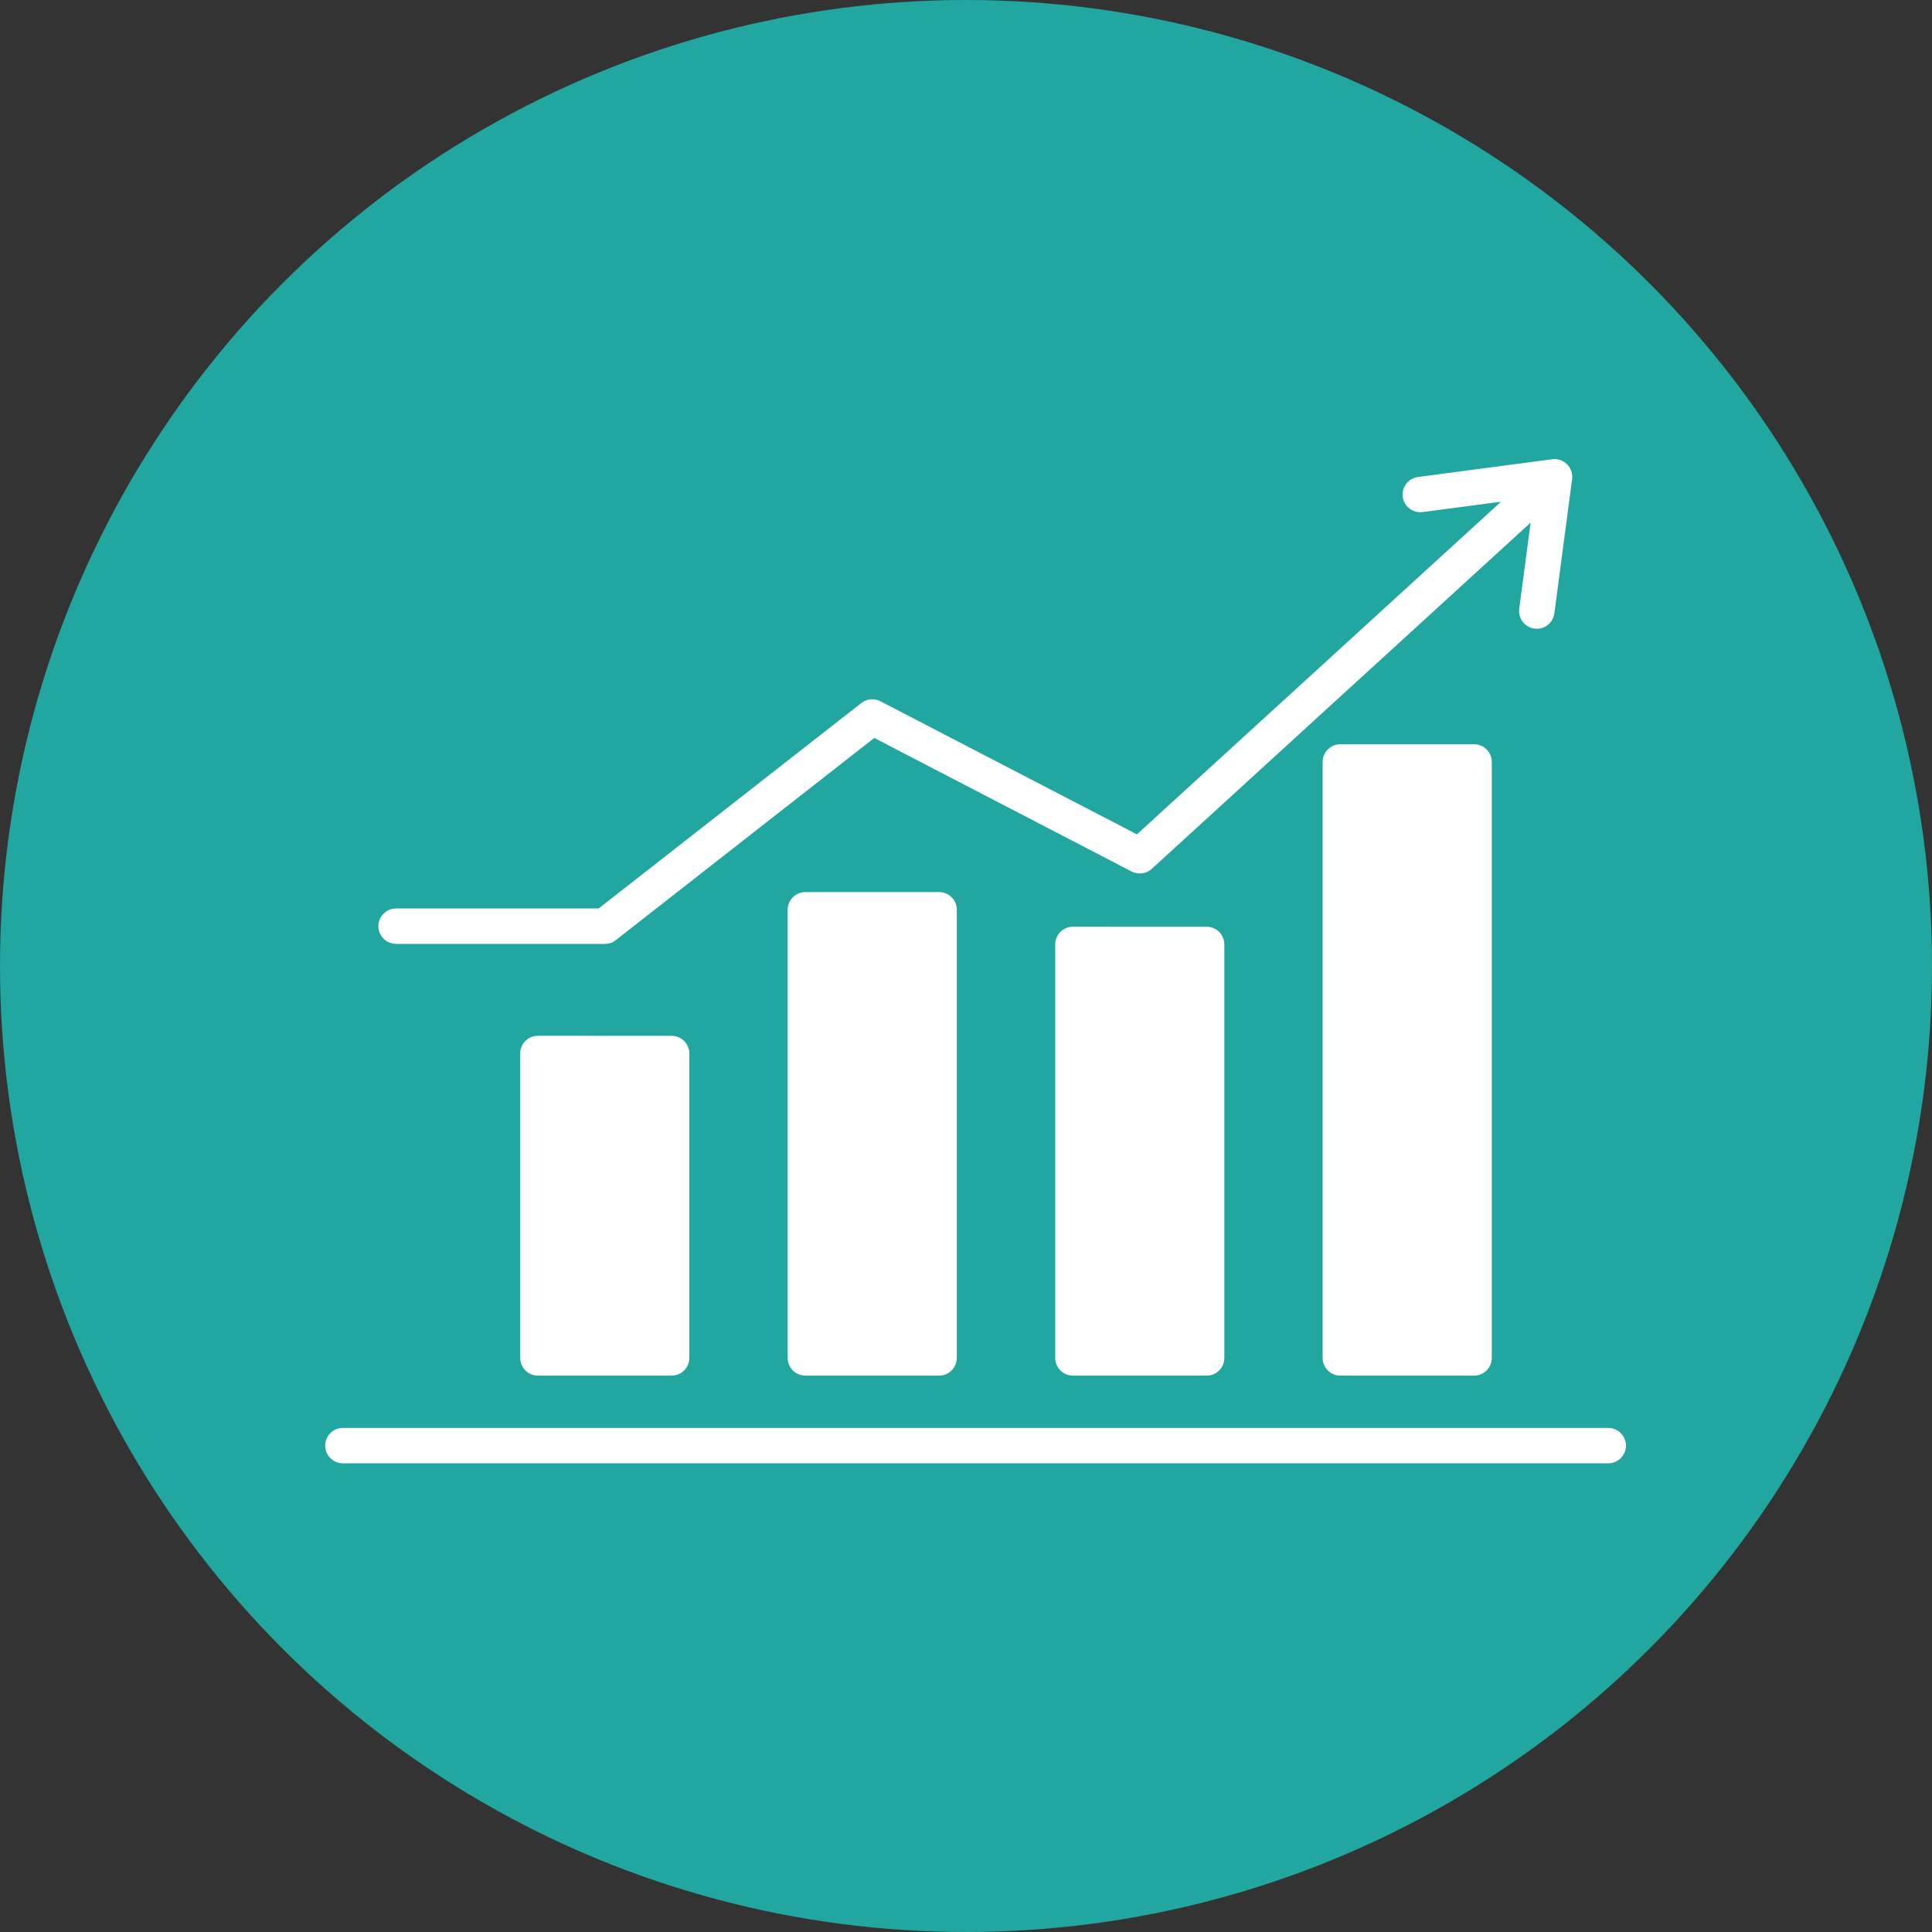
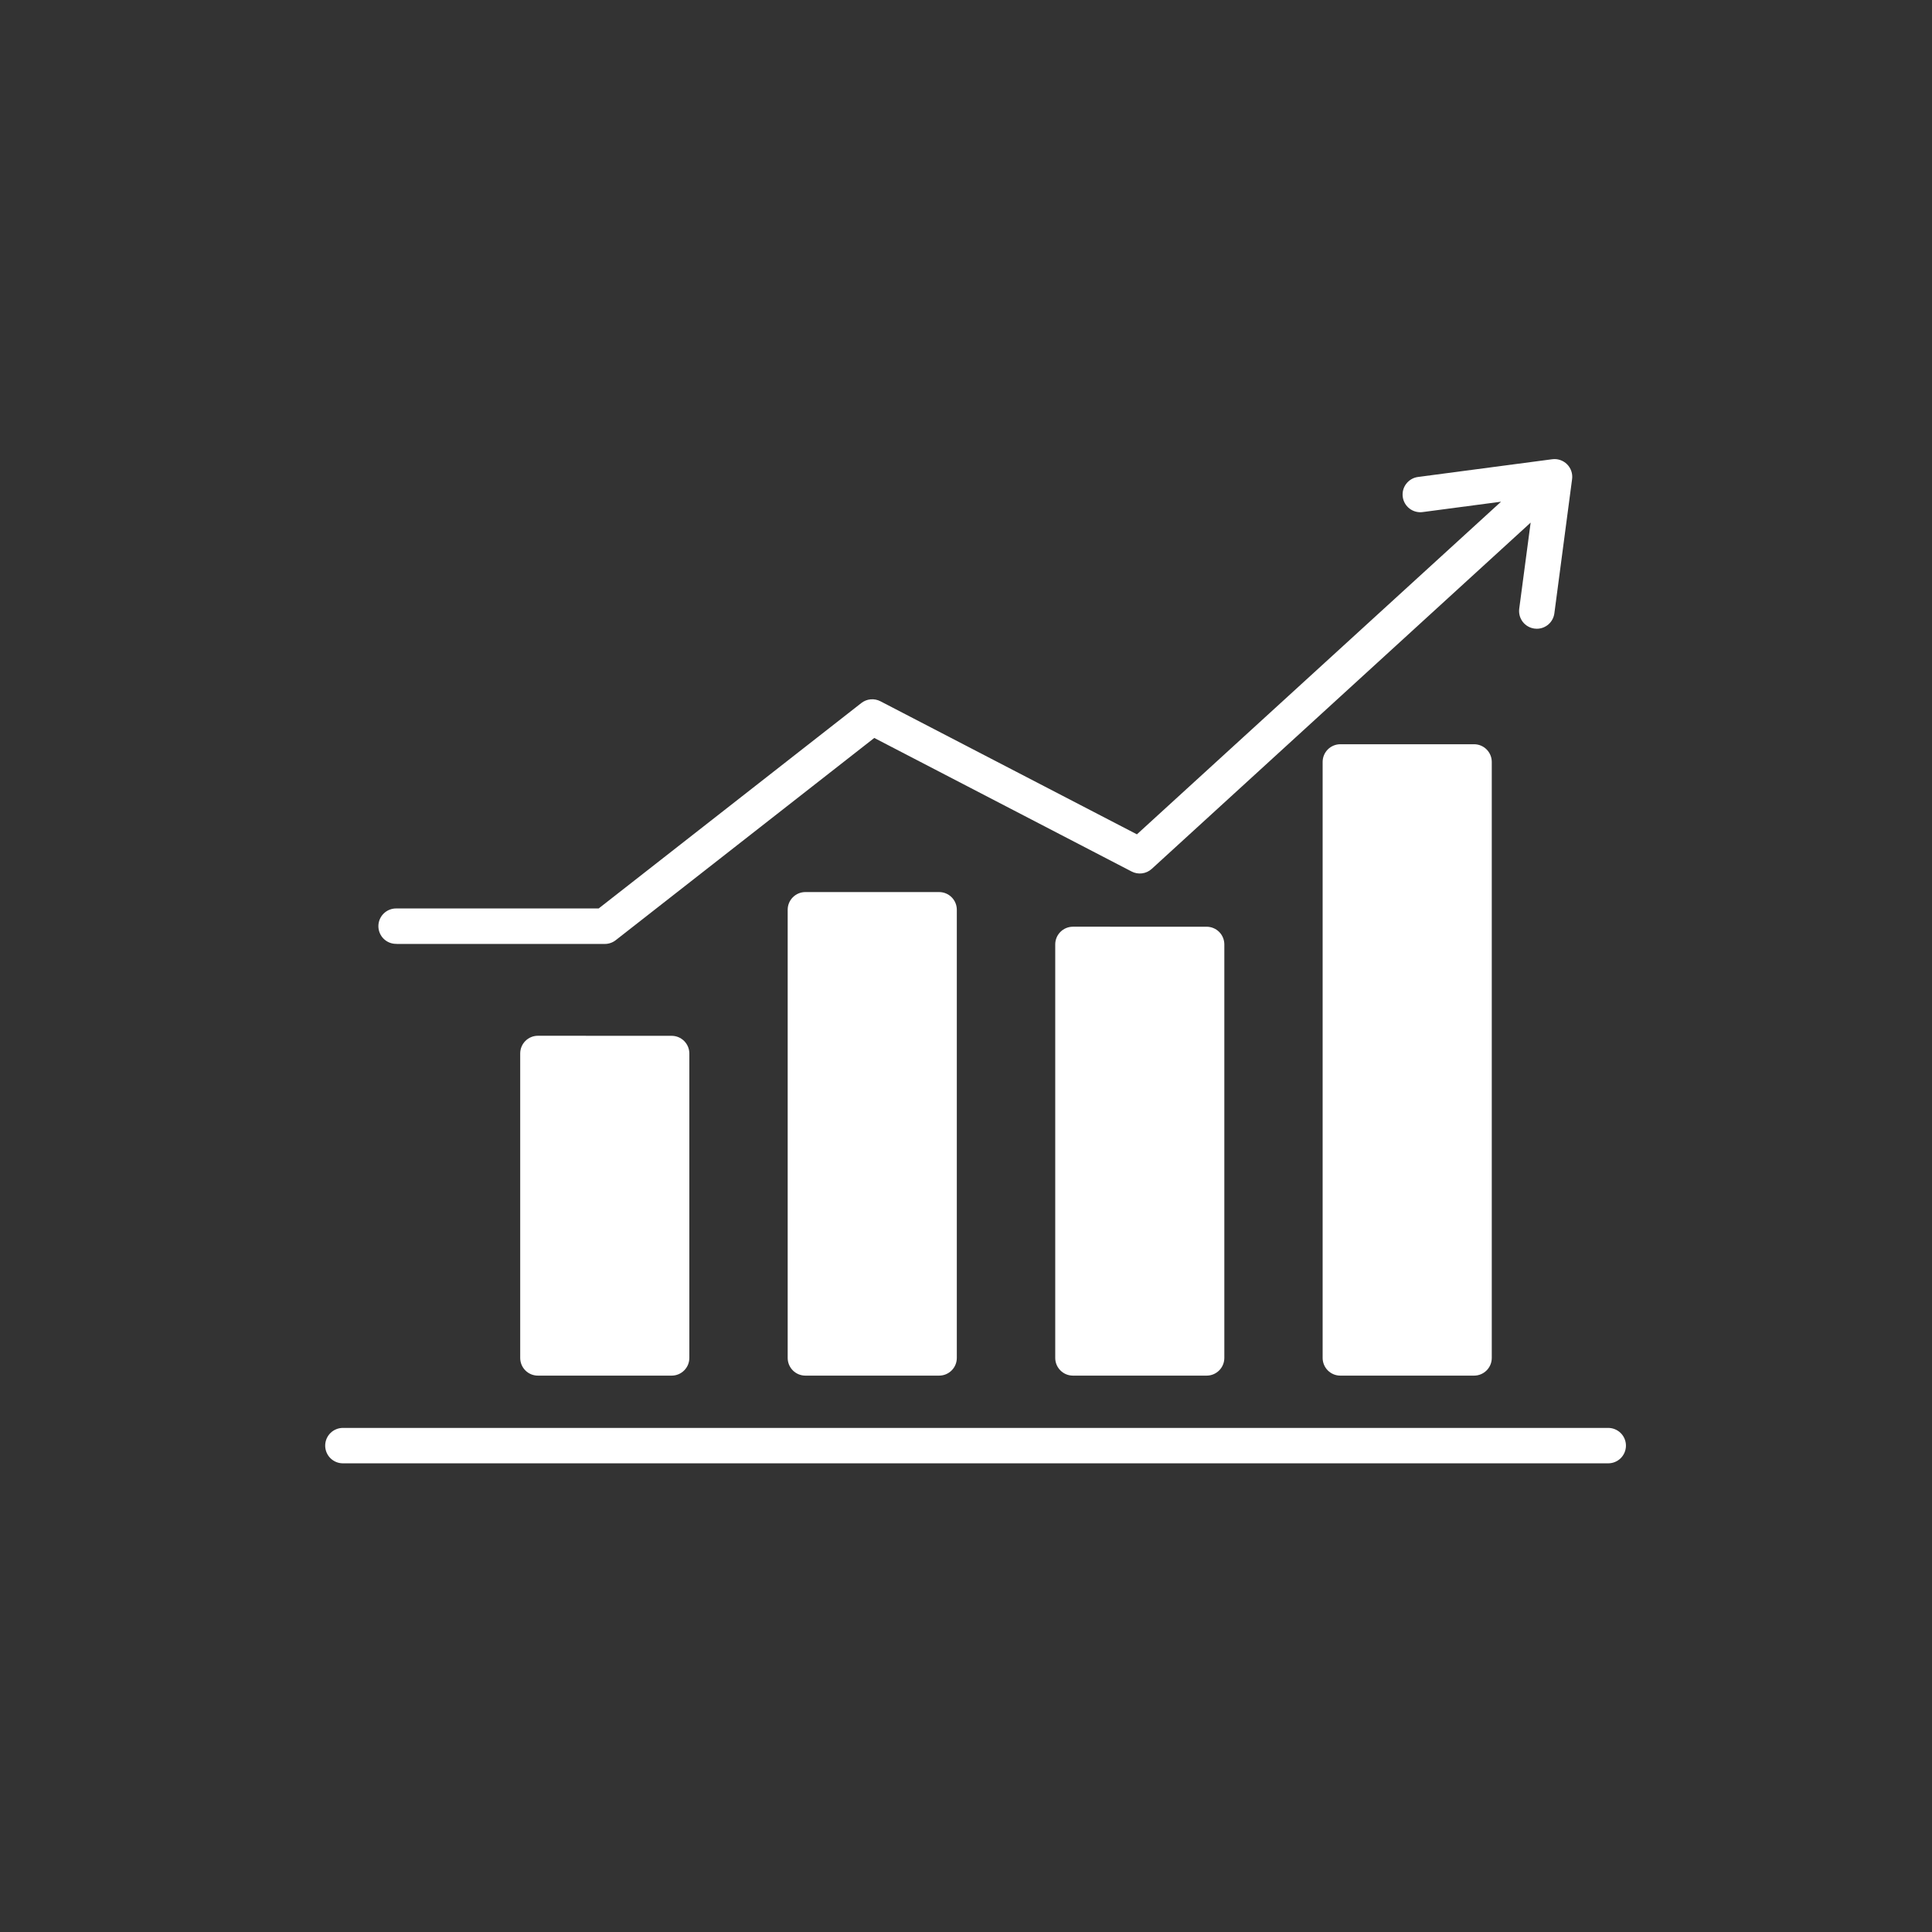
<svg xmlns="http://www.w3.org/2000/svg" width="101" height="101" viewBox="0 0 101 101" fill="none">
  <rect x="0" y="0" width="101" height="101" fill="#333333" stroke="none" />
-   <circle cx="50.5" cy="50.5" r="50.5" fill="#22A7A0" />
  <path d="M35.112 54.15C35.357 54.15 35.592 54.247 35.765 54.42C35.938 54.593 36.036 54.827 36.037 55.072V70.989C36.037 71.11 36.013 71.23 35.967 71.343C35.92 71.455 35.852 71.557 35.766 71.643C35.68 71.729 35.578 71.797 35.466 71.844C35.354 71.89 35.233 71.914 35.112 71.914H28.12C27.998 71.914 27.878 71.89 27.766 71.844C27.653 71.797 27.551 71.729 27.465 71.643C27.38 71.557 27.311 71.455 27.265 71.343C27.219 71.23 27.195 71.11 27.195 70.989V55.072C27.195 54.827 27.292 54.591 27.466 54.418C27.639 54.244 27.875 54.147 28.12 54.147L35.112 54.15ZM42.103 46.635C41.858 46.635 41.622 46.732 41.449 46.906C41.275 47.079 41.178 47.315 41.178 47.56V70.989C41.178 71.234 41.275 71.469 41.449 71.643C41.622 71.817 41.858 71.914 42.103 71.914H49.094C49.34 71.914 49.575 71.817 49.749 71.643C49.923 71.469 50.02 71.234 50.02 70.989V47.56C50.02 47.315 49.923 47.079 49.749 46.906C49.575 46.732 49.34 46.635 49.094 46.635H42.103ZM56.087 48.446C55.842 48.447 55.607 48.545 55.434 48.719C55.261 48.893 55.164 49.128 55.165 49.373V70.989C55.165 71.234 55.262 71.469 55.436 71.643C55.609 71.817 55.845 71.914 56.09 71.914H63.082C63.327 71.914 63.562 71.816 63.735 71.642C63.908 71.469 64.005 71.234 64.005 70.989V49.373C64.005 49.252 63.981 49.131 63.935 49.019C63.889 48.907 63.82 48.804 63.734 48.718C63.648 48.633 63.547 48.564 63.434 48.518C63.322 48.471 63.202 48.447 63.08 48.447L56.087 48.446ZM70.069 38.907C69.824 38.907 69.589 39.005 69.415 39.178C69.242 39.352 69.144 39.587 69.144 39.833V70.989C69.144 71.11 69.168 71.23 69.215 71.343C69.261 71.455 69.329 71.557 69.415 71.643C69.501 71.729 69.603 71.797 69.715 71.844C69.827 71.89 69.948 71.914 70.069 71.914H77.061C77.306 71.914 77.542 71.817 77.715 71.643C77.889 71.469 77.986 71.234 77.986 70.989V39.833C77.986 39.587 77.889 39.352 77.715 39.178C77.542 39.004 77.306 38.907 77.061 38.907H70.069ZM20.733 49.347H31.619C31.825 49.347 32.026 49.278 32.189 49.15L45.705 38.578L59.16 45.561C59.328 45.648 59.52 45.681 59.707 45.657C59.895 45.632 60.071 45.55 60.211 45.422L80.018 27.321L79.421 31.823C79.406 31.944 79.414 32.066 79.445 32.184C79.477 32.301 79.531 32.411 79.605 32.508C79.679 32.604 79.772 32.685 79.877 32.745C79.982 32.806 80.099 32.845 80.219 32.861C80.26 32.866 80.301 32.869 80.342 32.869C80.566 32.869 80.782 32.787 80.951 32.639C81.119 32.491 81.228 32.288 81.258 32.065L82.185 25.047C82.204 24.906 82.19 24.763 82.144 24.628C82.099 24.494 82.022 24.372 81.922 24.271C81.822 24.171 81.699 24.095 81.565 24.049C81.43 24.003 81.287 23.989 81.146 24.008L74.128 24.935C73.885 24.967 73.664 25.095 73.515 25.29C73.365 25.484 73.3 25.73 73.332 25.974C73.364 26.217 73.492 26.438 73.686 26.587C73.881 26.736 74.127 26.802 74.371 26.77L78.47 26.228L59.435 43.617L46.025 36.66C45.868 36.578 45.69 36.544 45.513 36.56C45.337 36.576 45.168 36.643 45.029 36.752L31.297 47.492H20.733C20.609 47.489 20.486 47.51 20.37 47.555C20.255 47.6 20.15 47.668 20.061 47.754C19.972 47.84 19.902 47.944 19.854 48.057C19.806 48.172 19.781 48.294 19.781 48.418C19.781 48.541 19.806 48.664 19.854 48.778C19.902 48.892 19.972 48.995 20.061 49.081C20.15 49.168 20.255 49.235 20.37 49.28C20.486 49.325 20.609 49.346 20.733 49.343V49.347ZM84.048 74.648H17.952C17.828 74.645 17.705 74.666 17.59 74.711C17.474 74.756 17.369 74.824 17.28 74.91C17.192 74.996 17.121 75.099 17.073 75.213C17.025 75.327 17 75.45 17 75.574C17 75.697 17.025 75.82 17.073 75.934C17.121 76.048 17.192 76.151 17.28 76.237C17.369 76.323 17.474 76.391 17.59 76.436C17.705 76.481 17.828 76.502 17.952 76.499H84.048C84.172 76.502 84.295 76.481 84.41 76.436C84.526 76.391 84.631 76.323 84.72 76.237C84.808 76.151 84.879 76.048 84.927 75.934C84.975 75.82 85 75.697 85 75.574C85 75.45 84.975 75.327 84.927 75.213C84.879 75.099 84.808 74.996 84.72 74.91C84.631 74.824 84.526 74.756 84.41 74.711C84.295 74.666 84.172 74.645 84.048 74.648Z" fill="white" />
</svg>